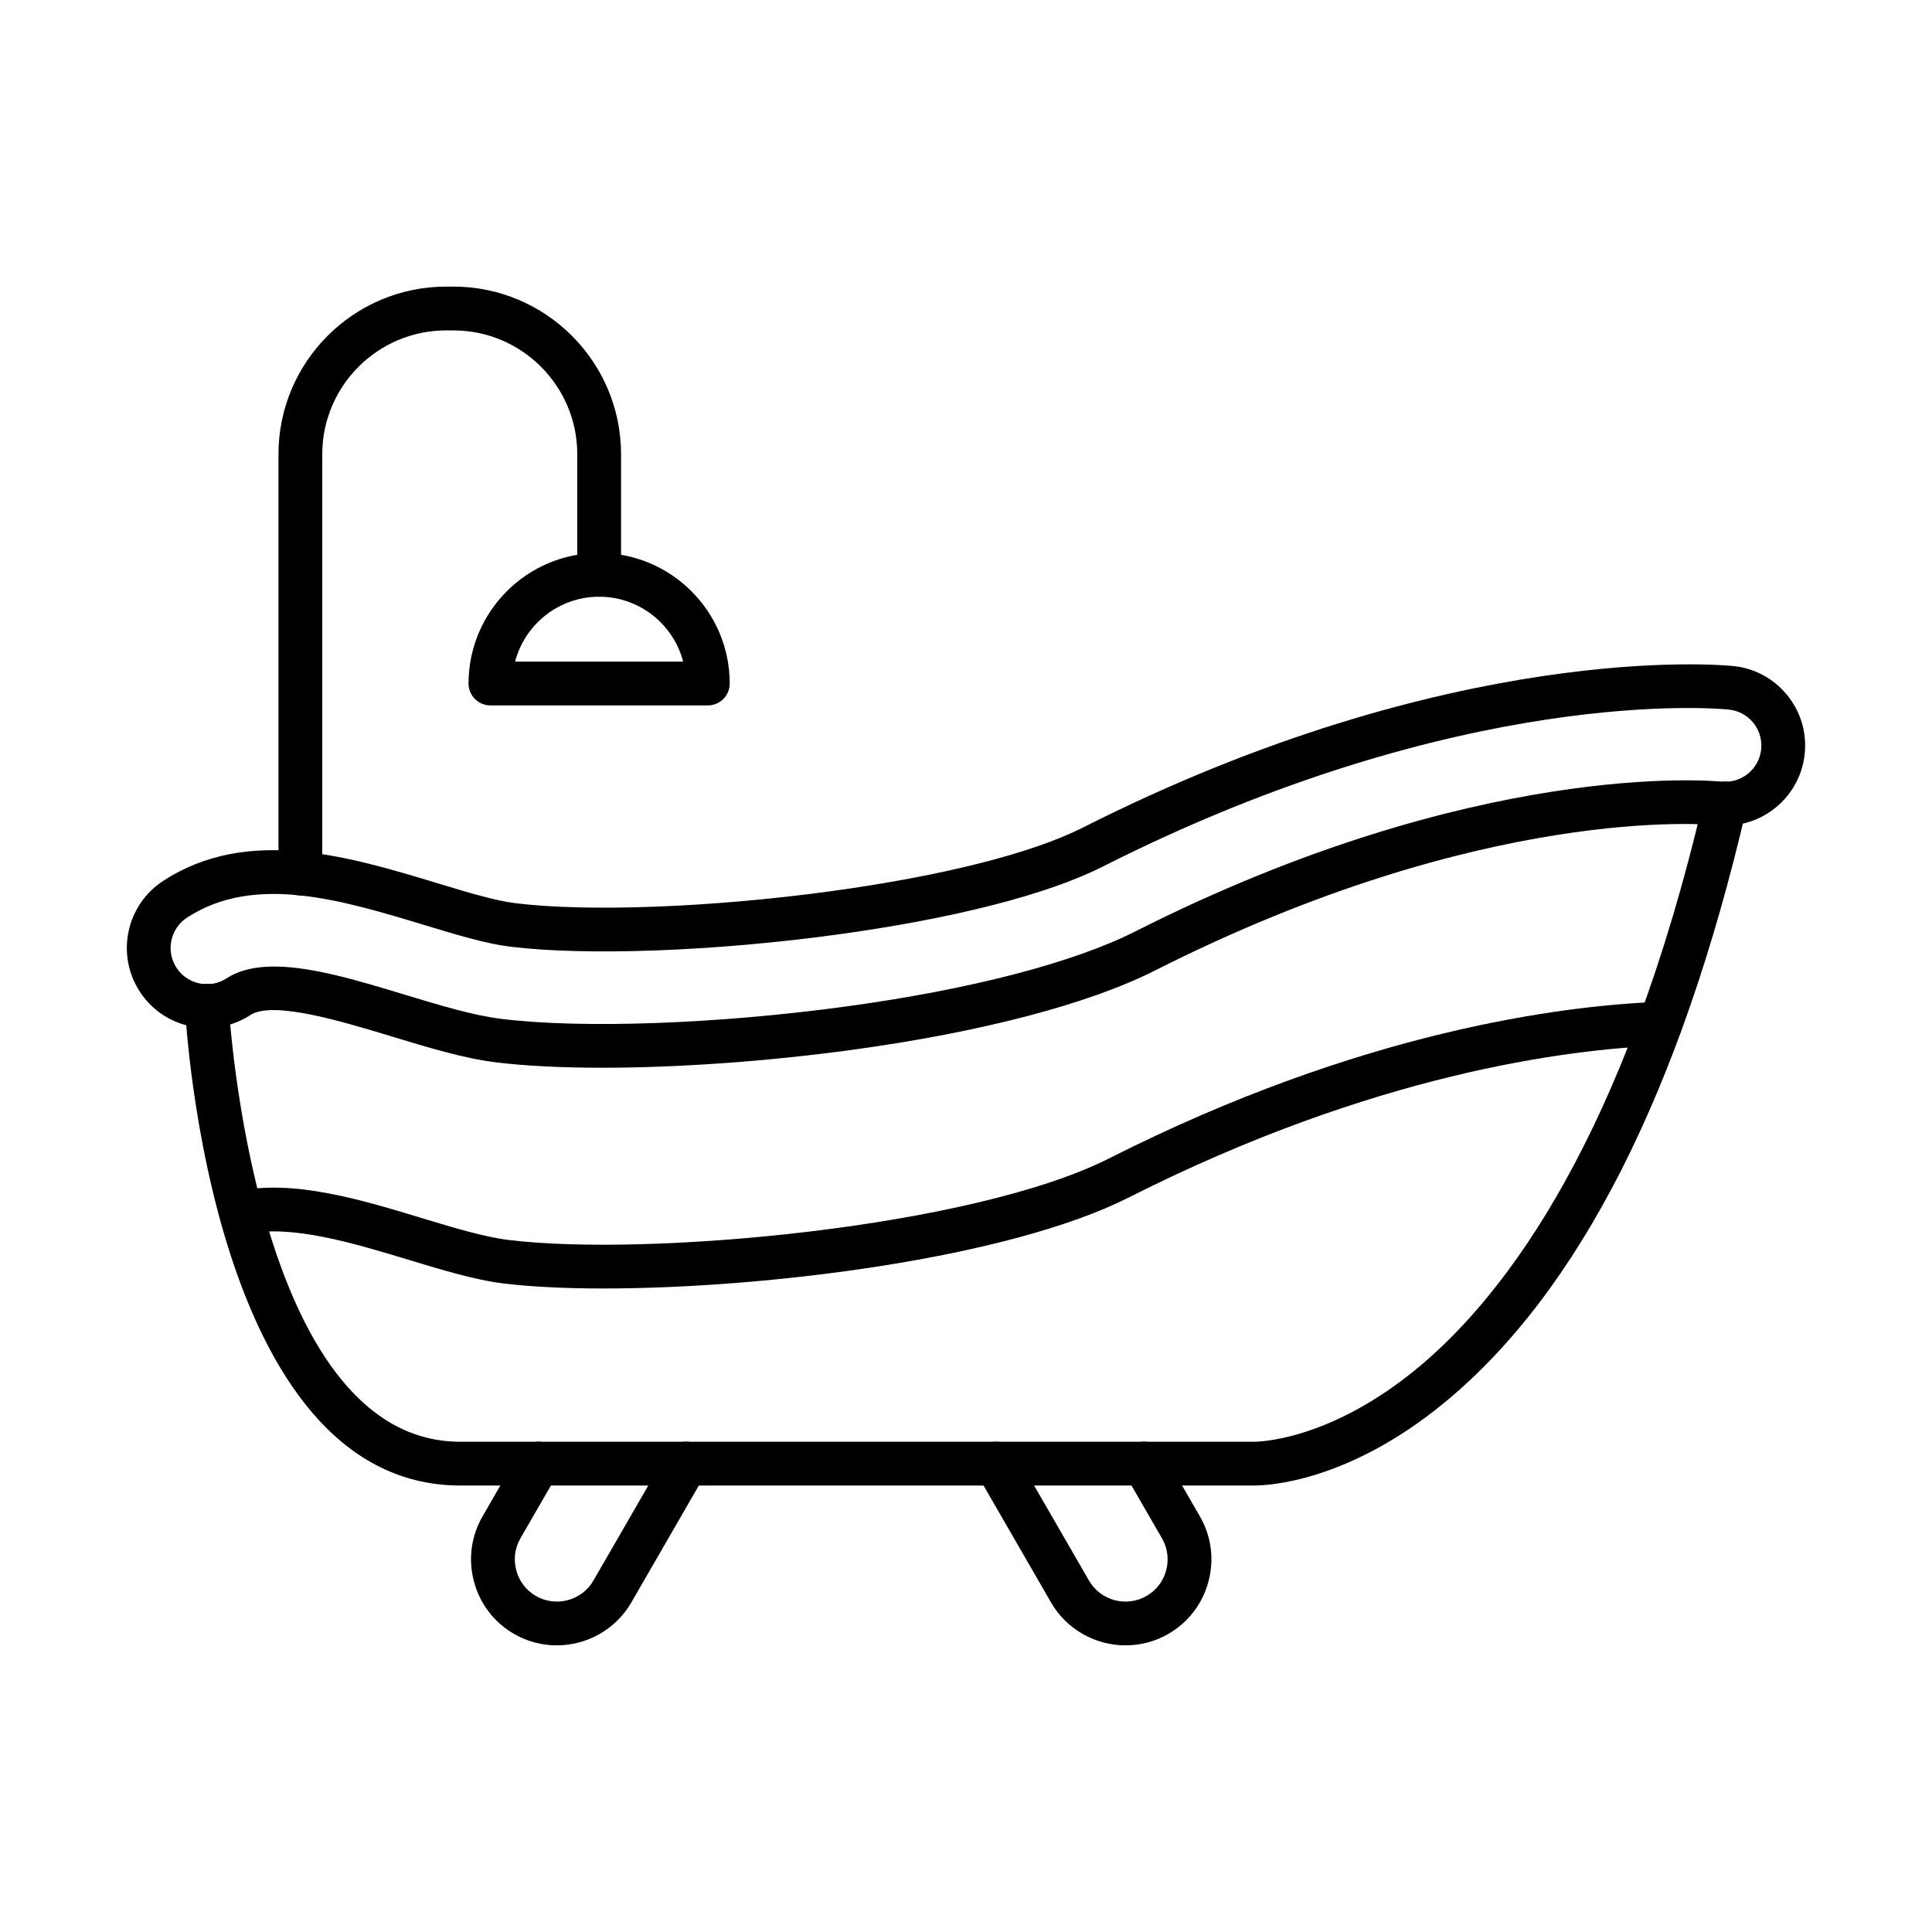
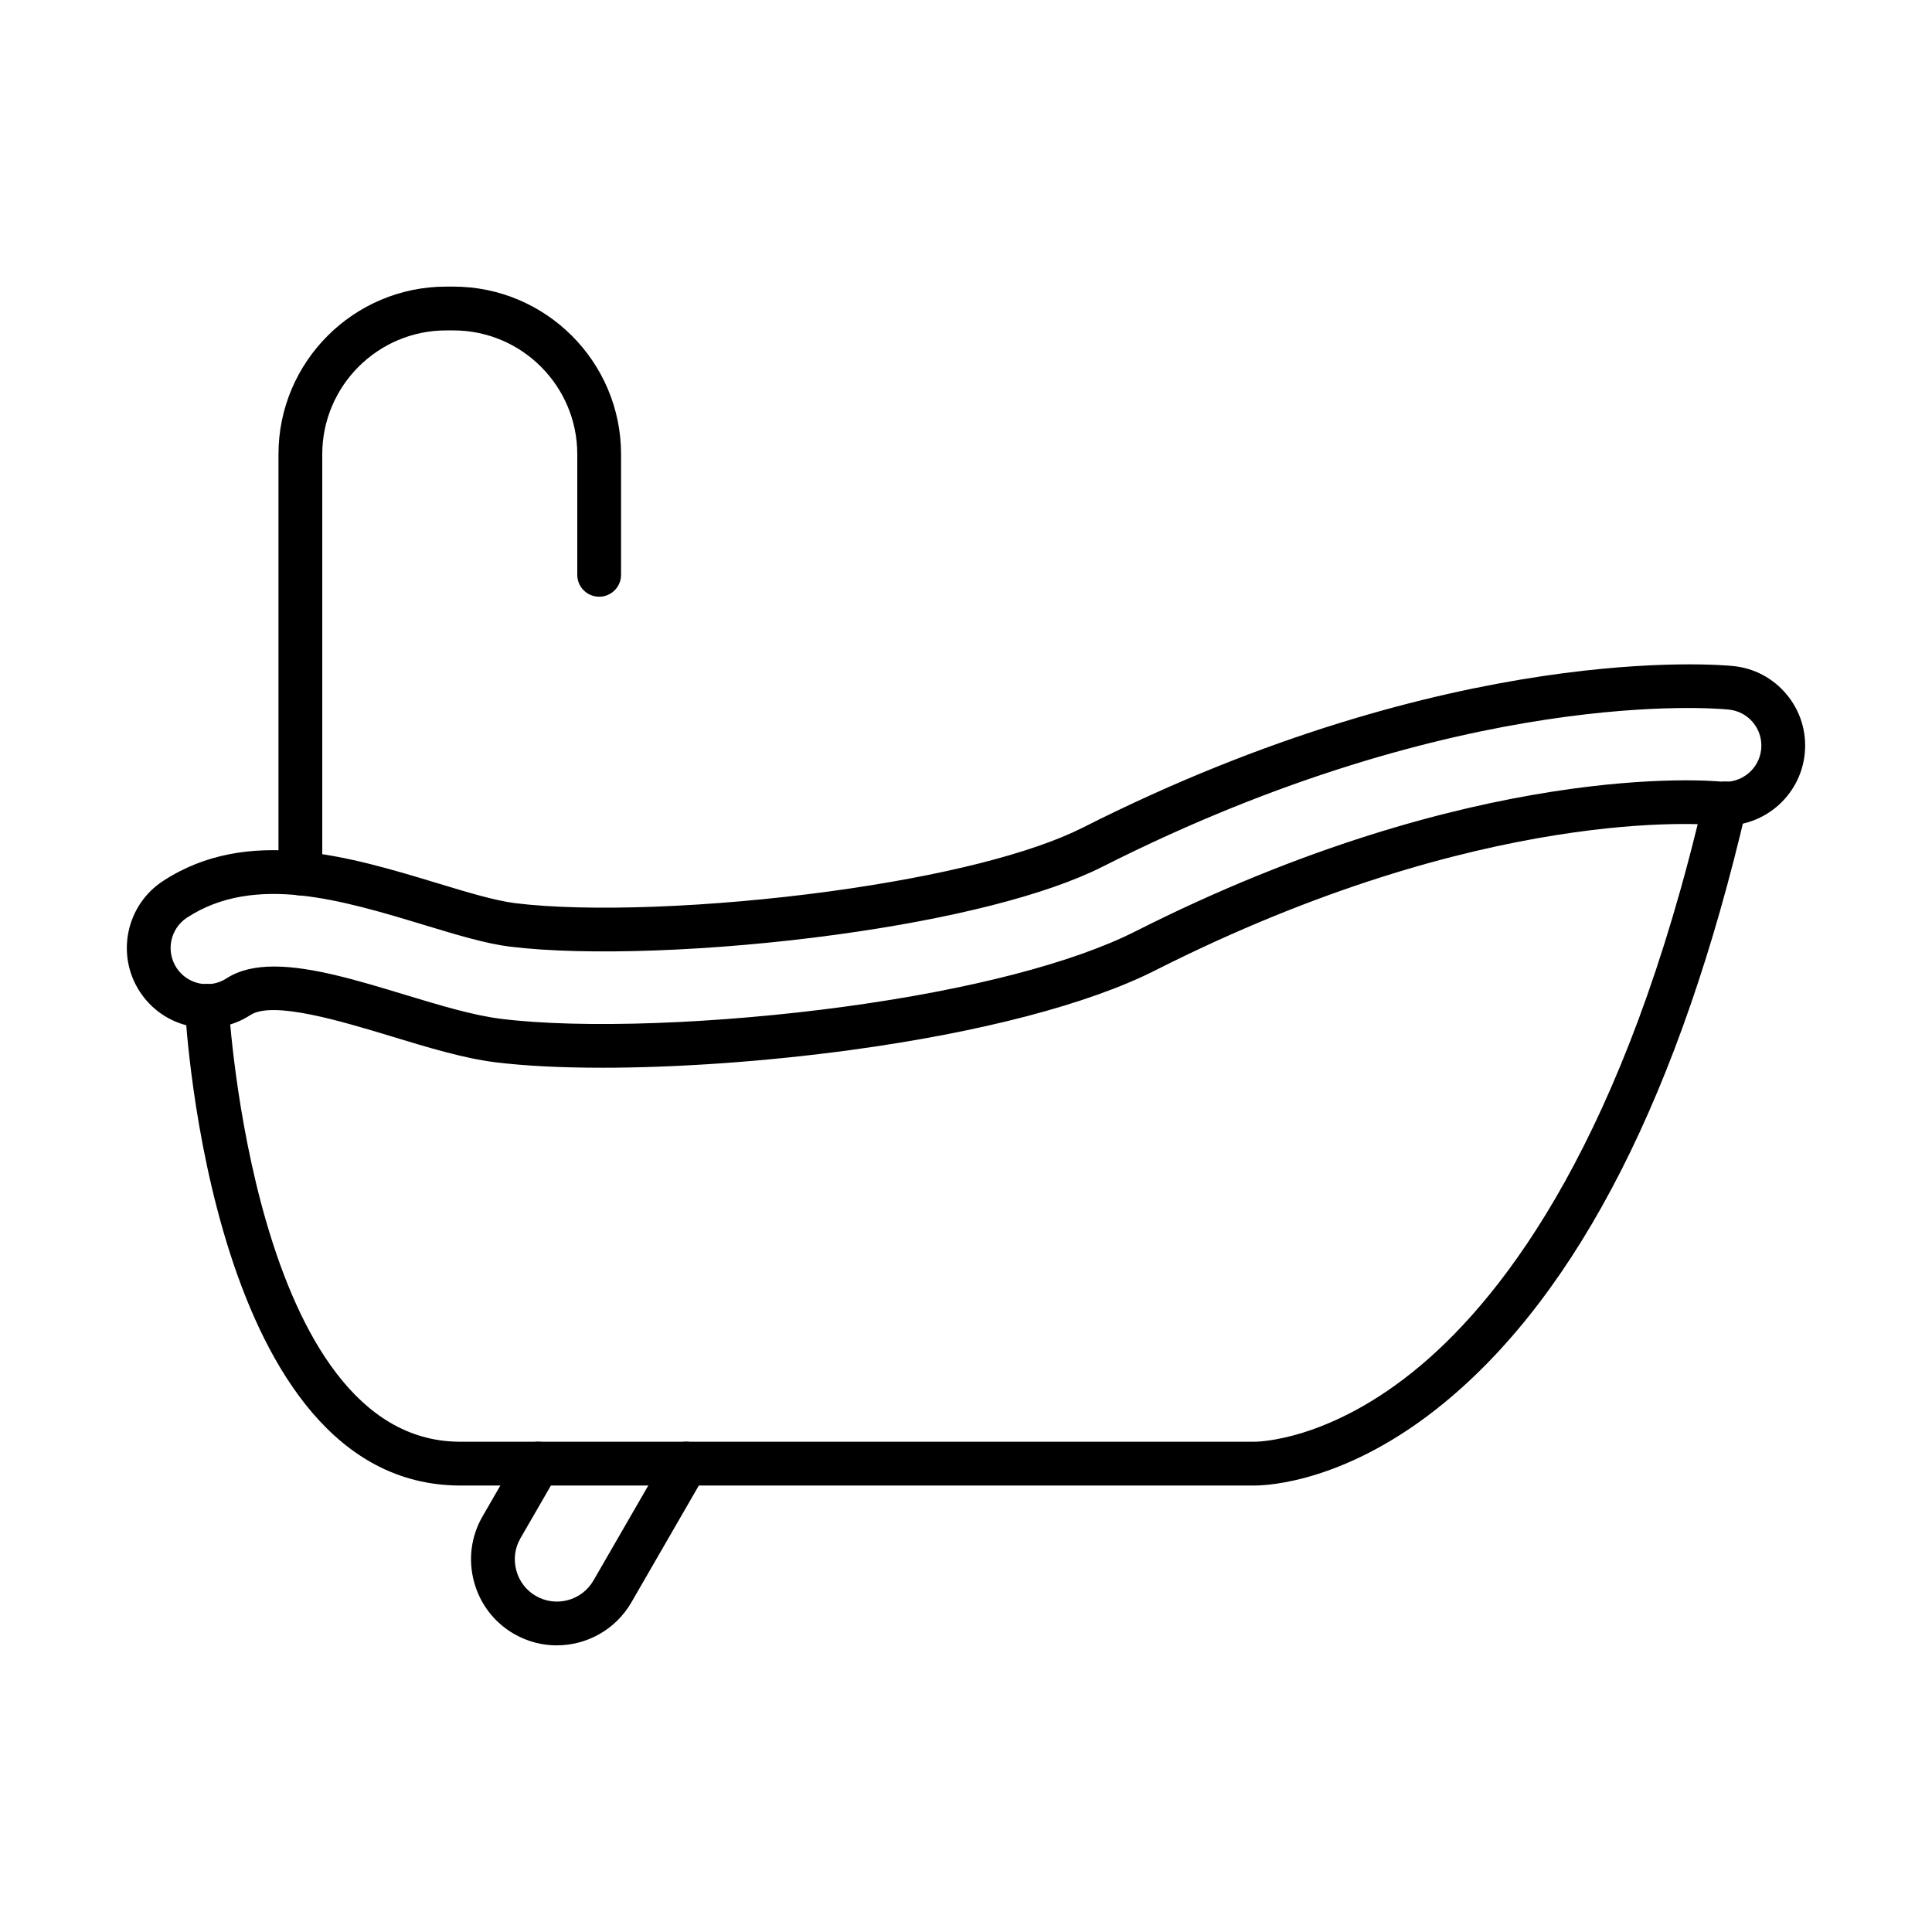
<svg xmlns="http://www.w3.org/2000/svg" fill="#000000" width="800px" height="800px" version="1.1" viewBox="144 144 512 512">
  <g fill-rule="evenodd">
    <path d="m291.56 580.04c-3.863 0-7.773-0.977-11.352-3.043-5.254-3.043-9.016-7.945-10.594-13.84-1.578-5.891-0.777-12.023 2.254-17.281l9.758-16.902c1.602-2.777 5.148-3.727 7.926-2.125 2.773 1.602 3.727 5.148 2.121 7.926l-9.758 16.898c-1.484 2.566-1.871 5.578-1.098 8.48 0.777 2.891 2.617 5.309 5.188 6.789 5.336 3.082 12.184 1.25 15.266-4.09l19.559-33.883c1.602-2.777 5.148-3.727 7.926-2.125 2.773 1.602 3.727 5.148 2.121 7.926l-19.559 33.879c-4.215 7.293-11.887 11.383-19.766 11.383z" />
-     <path d="m442.3 580.04c-7.879 0-15.551-4.09-19.766-11.379l-19.559-33.883c-1.602-2.777-0.652-6.324 2.121-7.926 2.773-1.602 6.324-0.656 7.926 2.125l19.562 33.879c3.082 5.34 9.93 7.172 15.266 4.09 5.336-3.082 7.172-9.93 4.09-15.27l-9.758-16.902c-1.602-2.777-0.652-6.324 2.125-7.926 2.773-1.602 6.32-0.656 7.926 2.125l9.758 16.898c3.031 5.258 3.836 11.391 2.254 17.281-1.578 5.891-5.34 10.797-10.594 13.84-3.578 2.066-7.488 3.043-11.352 3.043z" />
    <path d="m476.44 537.68h-0.34-210.49c-65.309-0.492-72.324-121.68-72.594-126.84-0.164-3.203 2.293-5.922 5.492-6.094 3.188-0.172 5.926 2.297 6.094 5.488 0.059 1.156 6.656 115.43 61.051 115.84h210.52 0.223c0.152 0 19.789 0.23 44.023-20.152 22.781-19.168 54.305-60.801 75.113-150.32 0.727-3.125 3.84-5.066 6.965-4.34 3.121 0.727 5.062 3.848 4.336 6.961-17.469 75.152-44.383 128.13-79.996 157.45-25.59 21.078-46.848 22.008-50.395 22.004z" />
-     <path d="m303.98 485.46c-10.273 0-19.406-0.453-26.707-1.348-7.426-0.93-15.934-3.504-24.938-6.234-14.629-4.43-31.211-9.469-43.195-6.809-3.129 0.695-6.227-1.277-6.918-4.41-0.691-3.121 1.281-6.223 4.41-6.918 14.949-3.305 33.078 2.184 49.07 7.039 8.512 2.578 16.555 5.016 22.992 5.812 36.961 4.57 122.99-3.293 159.2-21.594 66.828-33.801 120.1-40.508 145.9-41.504 3.195-0.121 5.898 2.379 6.019 5.578 0.121 3.203-2.371 5.891-5.574 6.023-24.859 0.945-76.246 7.453-141.11 40.254-31.734 16.043-95.664 24.109-139.16 24.109z" />
    <path d="m216.66 400.14c10.016 0 22.434 3.766 34.578 7.453 9.324 2.82 18.129 5.5 25.594 6.414 21.465 2.656 57.316 1.371 91.336-3.273 32.973-4.504 60.203-11.562 76.68-19.891 90.113-45.562 152.64-39.973 155.45-39.691 5.266 0.473 9.945-3.394 10.441-8.66 0.242-2.547-0.527-5.047-2.16-7.019s-3.938-3.191-6.492-3.434c-2.883-0.293-70.711-6.484-165.89 41.637-14.652 7.414-39.715 13.809-70.57 18.02-32.383 4.422-66.328 5.66-86.48 3.172-6.406-0.785-14.148-3.141-22.344-5.621-22.277-6.758-45.312-13.746-63.215-2.086-4.445 2.891-5.711 8.852-2.828 13.285 2.883 4.441 8.844 5.711 13.281 2.828 3.43-2.234 7.738-3.133 12.617-3.133zm86.852 26.82c-10.68 0-20.285-0.473-28.105-1.43-8.457-1.047-17.723-3.856-27.535-6.84-13.32-4.039-31.559-9.566-37.504-5.699-4.758 3.09-10.422 4.141-15.965 2.961-5.539-1.168-10.289-4.441-13.375-9.184-6.367-9.809-3.57-22.965 6.231-29.328 22.426-14.613 49.246-6.477 72.91 0.695 7.707 2.336 14.984 4.543 20.398 5.219 19.246 2.375 52.016 1.137 83.488-3.152 29.609-4.051 53.371-10.043 66.902-16.879 98.168-49.645 169.27-43.125 172.25-42.824 5.606 0.523 10.699 3.223 14.309 7.582 3.609 4.359 5.305 9.871 4.769 15.512-1.098 11.633-11.465 20.203-23.09 19.117-0.004 0-0.004-0.012-0.008-0.012h-0.047c-2.481-0.25-61.797-5.629-149.07 38.504-17.594 8.895-46.129 16.367-80.344 21.027-22.723 3.102-46.336 4.734-66.223 4.734z" />
    <path d="m223.6 381.29c-3.203 0-5.801-2.586-5.801-5.789v-111.12c0-24.492 19.93-44.426 44.43-44.426h1.926c24.5 0 44.43 19.934 44.43 44.426v31.957c0 3.203-2.598 5.801-5.801 5.801s-5.801-2.598-5.801-5.801v-31.957c0-18.098-14.727-32.82-32.828-32.82h-1.926c-18.102 0-32.828 14.727-32.828 32.824v111.12c0 3.203-2.598 5.793-5.801 5.789z" />
-     <path d="m280.51 319.34h44.535c-2.578-9.891-11.586-17.203-22.27-17.203s-19.691 7.312-22.27 17.203zm51.078 11.602h-57.621c-3.203 0-5.801-2.598-5.801-5.801 0-19.086 15.527-34.605 34.609-34.605 19.082 0 34.609 15.52 34.609 34.605 0 3.203-2.598 5.801-5.801 5.801z" />
  </g>
</svg>